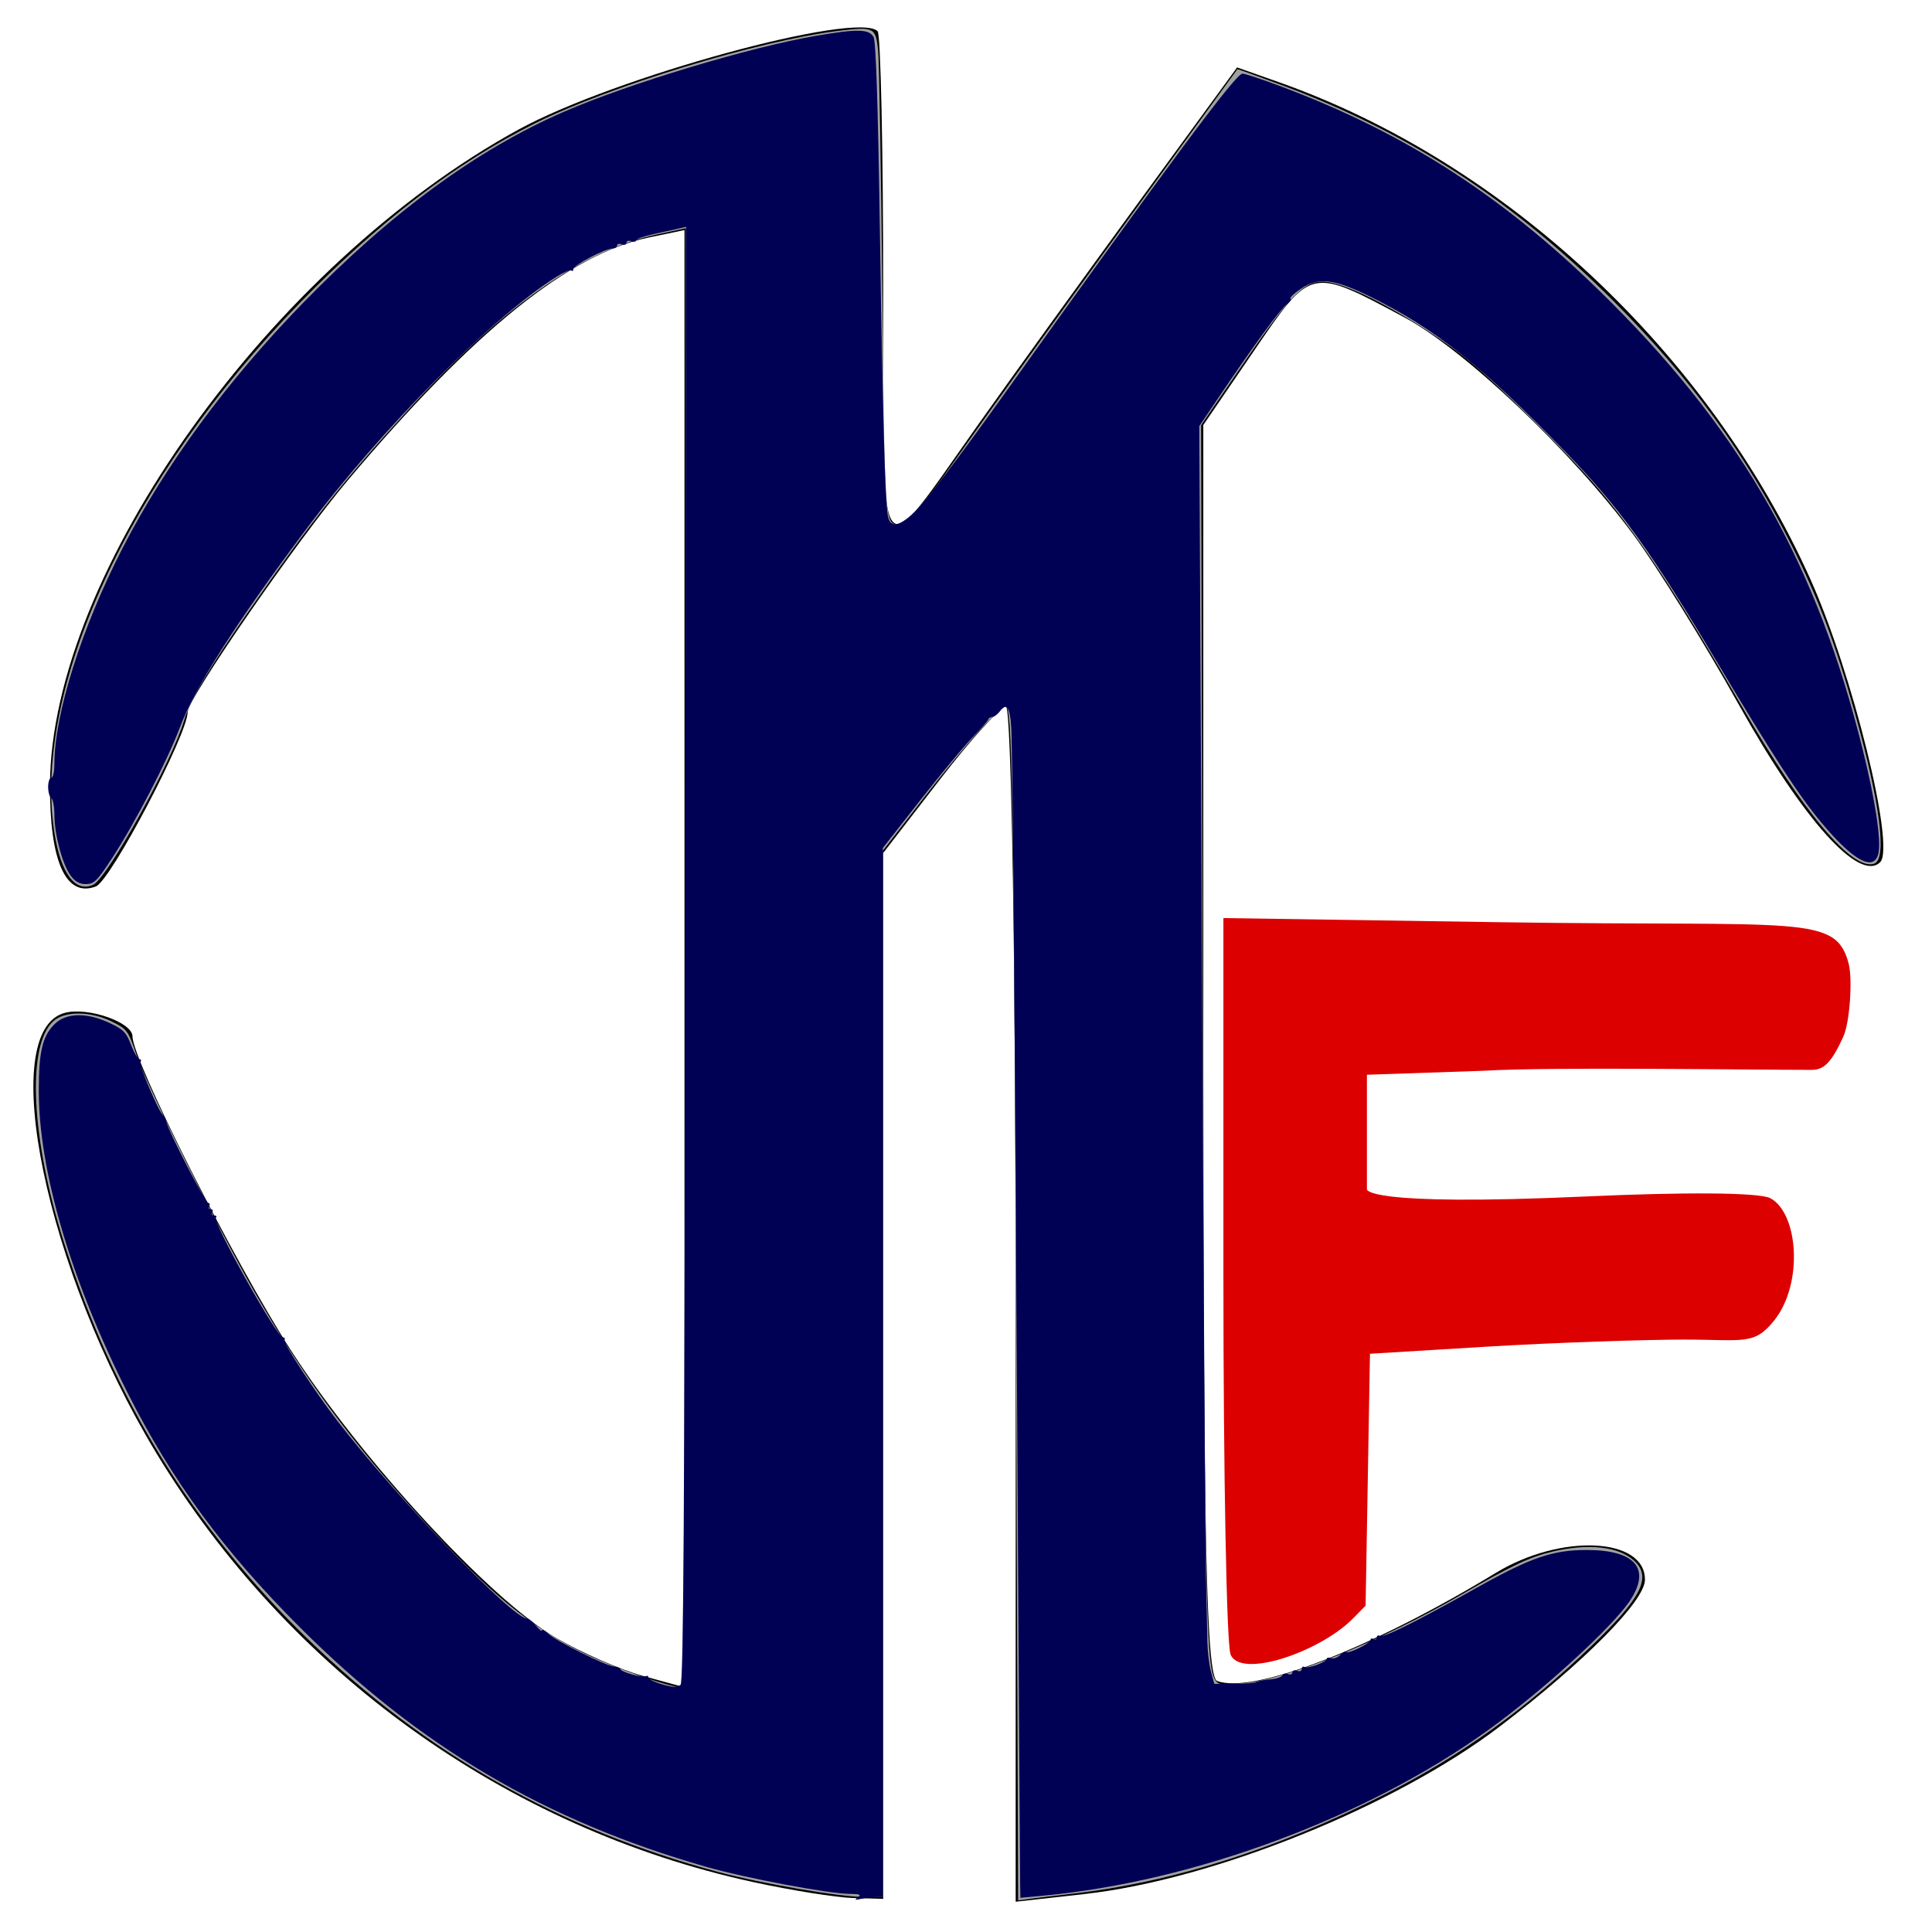
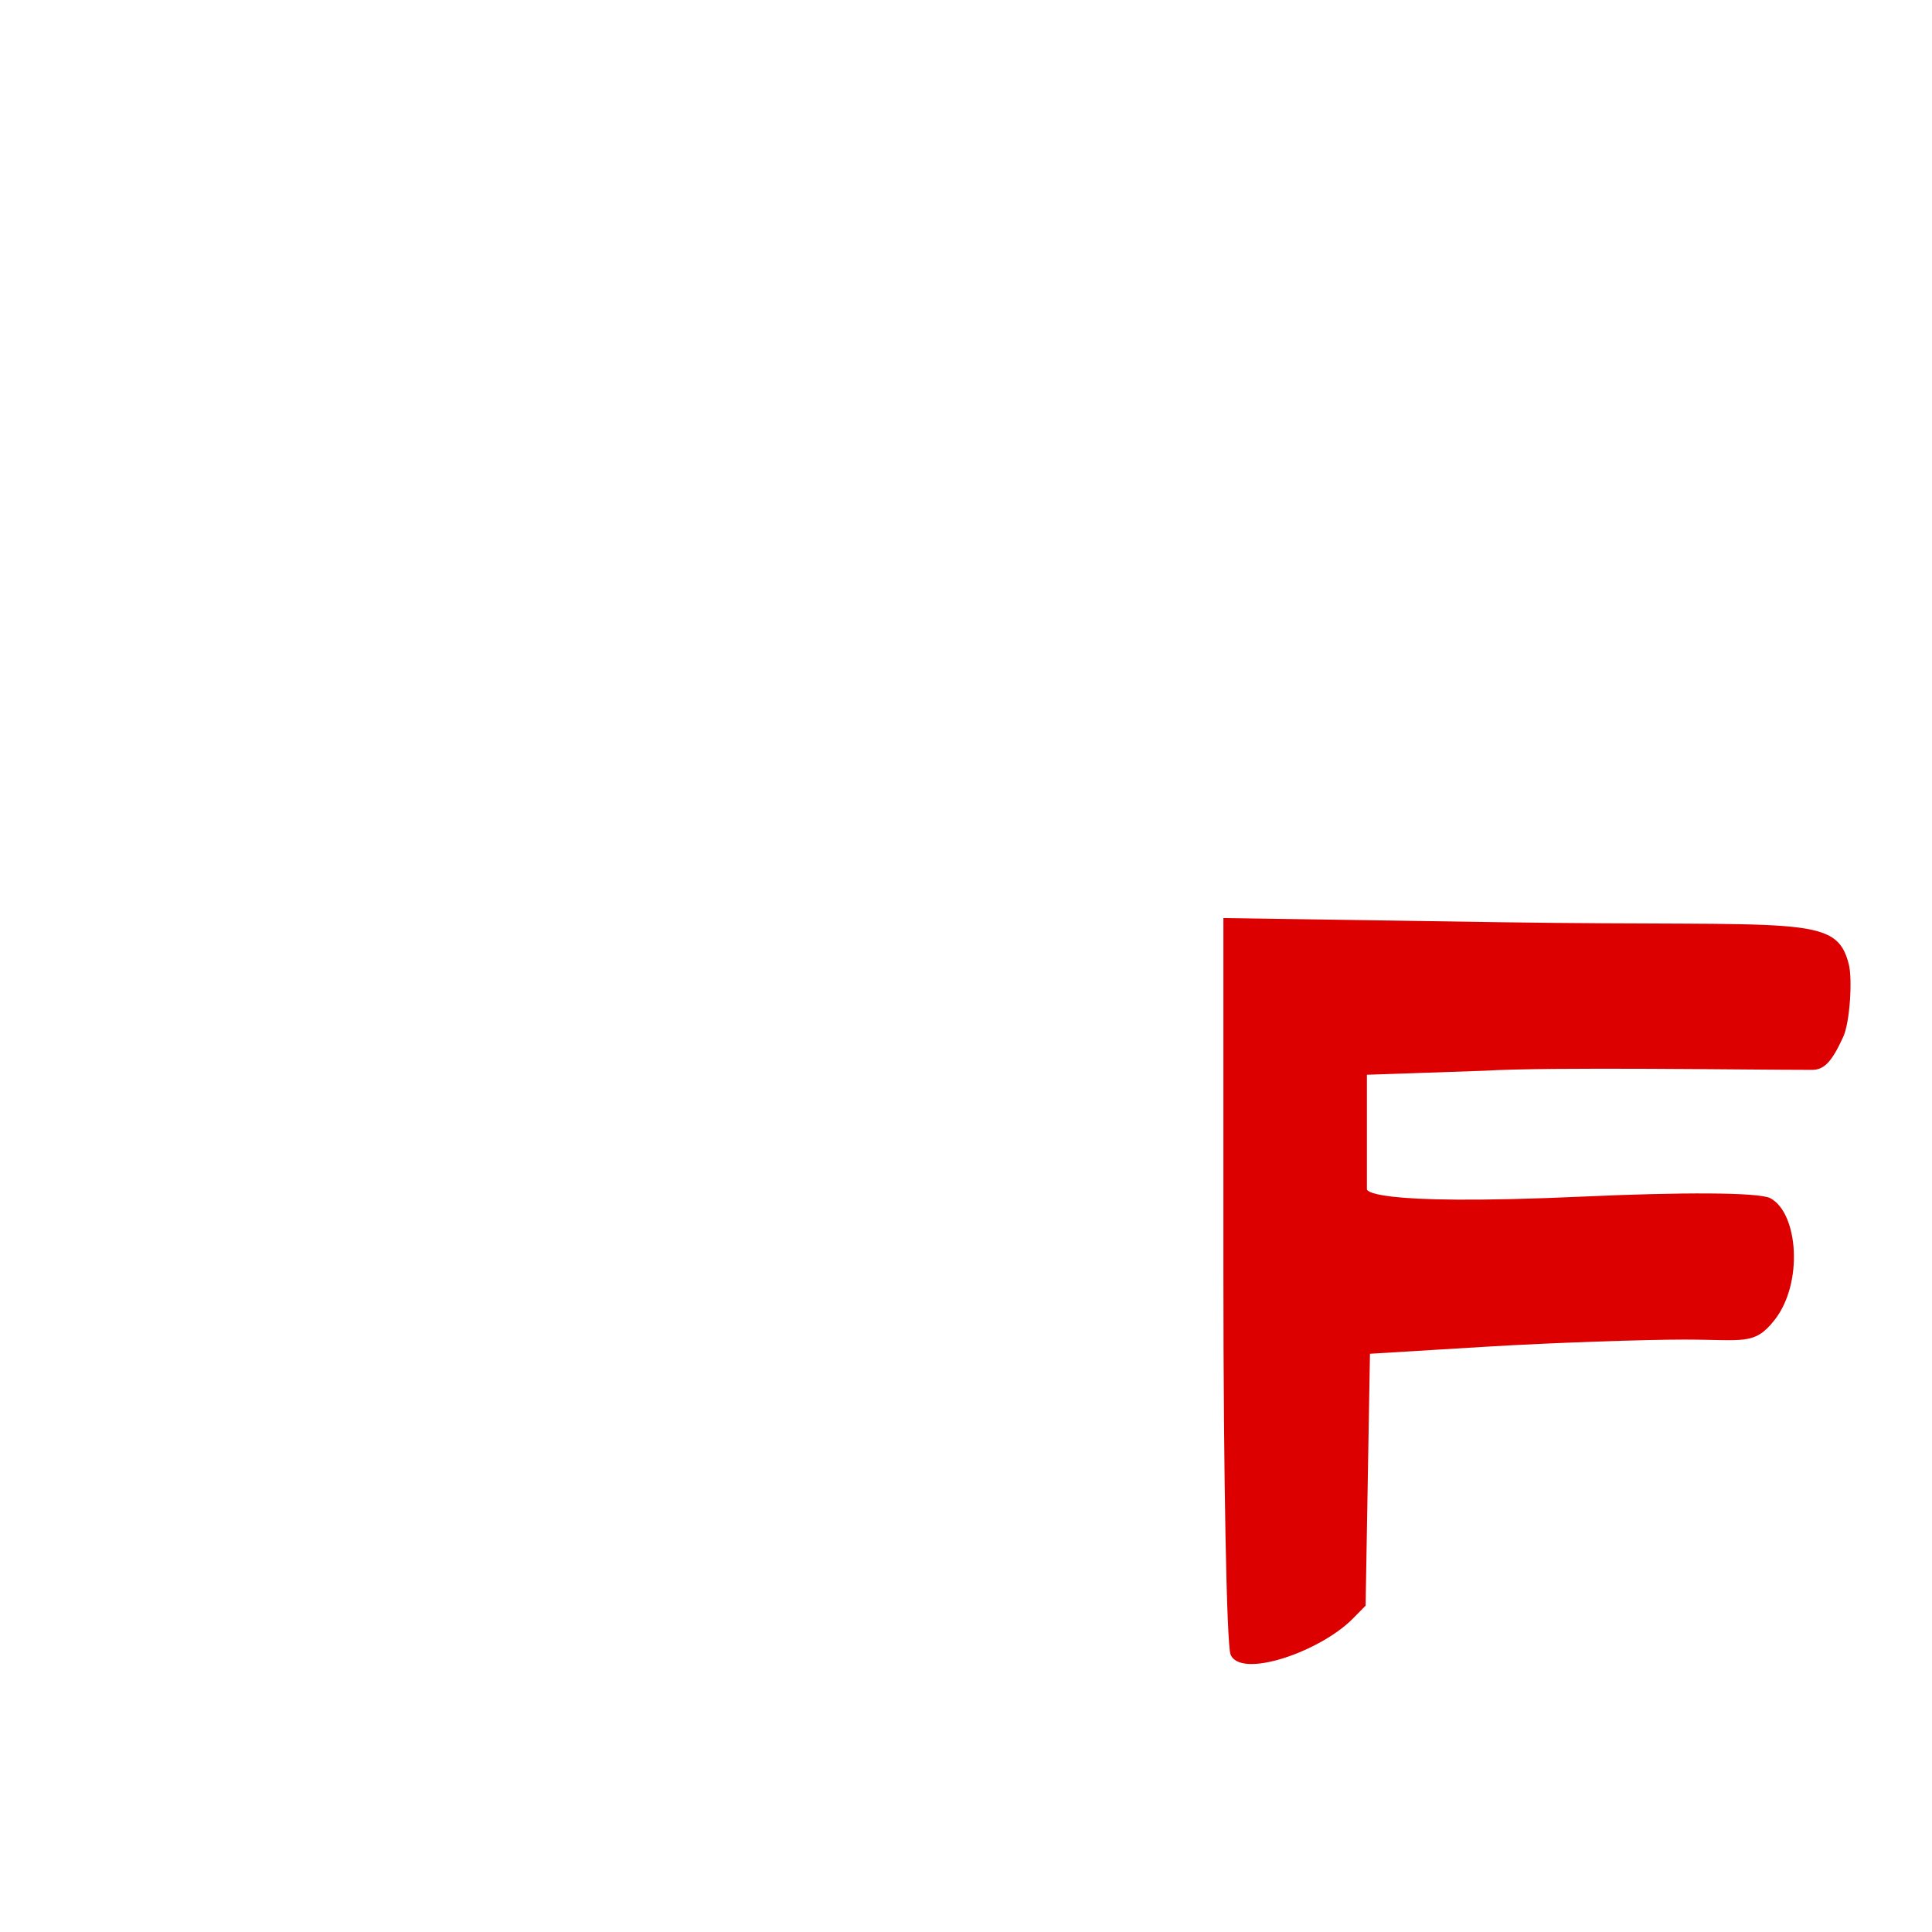
<svg xmlns="http://www.w3.org/2000/svg" viewBox="0 0 175 175" height="175" width="175" version="1.1" id="svg3390">
  <defs id="defs3394" />
-   <path id="path3400" d="M 68.197,170.472 C 45.895,165.63 26.16,151.436 14.145,131.597 4.155,115.101 -0.351,93.371 5.88,91.742 7.971,91.195 12,92.599 12,93.875 c 0,2.178 9.319,20.637 14.375,28.474 6.396,9.915 18.013,22.518 23.959,25.993 2.292,1.339 5.854,2.899 7.917,3.466 l 3.75,1.03 0,-65.999 0,-65.999 -3.25,0.677 C 51.537,23.022 42.912,29.982 31.521,43.489 26.918,48.946 17,63.288 17,64.486 17,66.516 10.023,79.777 8.685,80.291 5.975,81.331 4.499,78.067 4.526,71.096 4.603,51.878 24.556,23.983 47,11.717 55.665,6.981 77.637,0.971 79.495,2.828 79.773,3.106 80,13.705 80,26.381 c 0,26.253 -0.733,25.247 8.701,11.94 3.189,-4.498 9.749,-13.586 14.576,-20.196 l 8.778,-12.017 3.775,1.332 c 20.495,7.231 38.934,24.476 48.162,45.042 3.806,8.483 7.692,24.234 6.318,25.608 -1.871,1.871 -6.964,-3.8 -12.804,-14.255 -3.109,-5.566 -7.406,-12.493 -9.548,-15.393 -5.575,-7.547 -15.298,-16.772 -20.763,-19.7 -8.505,-4.558 -8.41,-4.579 -13.571,2.981 L 108.995,38.5 l 0.002,56.643 c 0.002,44.393 0.273,56.746 1.252,57.118 3.234,1.23 13.975,-2.937 25.25,-9.795 5.877,-3.575 13.5,-3.224 13.5,0.62 0,1.921 -5.416,7.399 -13.139,13.29 -9.491,7.239 -25.94,13.88 -37.611,15.184 L 92,172.258 92,118.129 C 92,87.617 91.616,64 91.12,64 c -0.484,0 -3.184,2.984 -6,6.632 L 80,77.264 80,124.632 80,172 77.25,171.921 c -1.512,-0.044 -5.586,-0.695 -9.053,-1.448 z" style="fill:#000000" />
  <g style="display:inline" id="layer1">
    <path id="path5053" d="m 111.46,149.848 c -0.354,-0.923 -0.644,-16.306 -0.644,-34.184 l 0,-32.506 25.25,0.379 c 27.156,0.408 30.249,-0.77 31.401,3.818 0.332,1.321 0.105,5.218 -0.503,6.553 -1.067,2.341 -1.756,3.001 -2.851,3.001 -5.701,0 -23.782,-0.281 -29.642,0.077 l -10.656,0.365 0,10.363 c 0,0 -0.515,1.589 19.869,0.66 8.45,-0.385 15.641,-0.392 16.675,0.161 2.525,1.351 3.004,7.693 0.383,11.026 -1.839,2.337 -2.77,1.773 -8.25,1.777 -3.398,0.002 -11.754,0.274 -17.864,0.645 l -10.537,0.64 -0.395,22.812 c 0,0 0.755,-0.75 -1.164,1.187 -2.992,3.02 -10.206,5.484 -11.073,3.225 z" style="fill:#dd0000;fill-opacity:1" />
  </g>
-   <path id="path3519" d="M 92.037,122.639 C 91.863,75.512 91.704,64.537 91.189,64.025 c -0.355,-0.353 -3.692,3.32 -7.63,8.4 l -3.591,4.632 0,47.386 0,47.386 -1.677,0 c -2.204,0 -9.272,-1.208 -13.19,-2.254 C 50.787,165.751 38.515,158.792 27.897,148.476 17.447,138.322 10.259,126.634 5.786,112.517 2.82,103.159 2.406,94.774 4.8,92.527 c 1.032,-0.969 3.392,-0.959 5.363,0.022 1.355,0.674 1.432,0.779 2.183,2.965 0.998,2.904 7.345,15.653 10.701,21.499 4.427,7.71 8.542,13.296 15.181,20.607 6.015,6.625 9.843,9.786 14.692,12.135 2.848,1.379 7.794,3.101 8.909,3.101 0.208,0 0.299,-19.955 0.299,-66.091 l 0,-66.091 -2.619,0.559 c -6.757,1.442 -13.939,6.516 -22.578,15.948 -5.834,6.37 -8.691,9.975 -14.383,18.149 -3.567,5.122 -5.344,8.118 -5.852,9.869 C 15.623,68.887 9.728,79.558 8.438,80.146 6.839,80.874 5.531,79.153 4.947,75.548 2.838,62.549 11.723,43.303 27.153,27.448 34.292,20.113 41.307,14.75 48.415,11.194 55.161,7.819 68.675,3.69 75.884,2.802 c 3.287,-0.405 3.441,-0.331 3.656,1.771 0.098,0.958 0.269,10.726 0.381,21.705 0.212,20.887 0.236,21.238 1.436,21.238 0.696,0 2.291,-1.777 4.831,-5.38 3.614,-5.127 11.167,-15.619 18.653,-25.91 3.965,-5.451 7.222,-9.932 7.238,-9.957 0.016,-0.025 1.876,0.642 4.135,1.483 11.303,4.21 20.845,10.427 29.905,19.488 6.99,6.99 12.063,13.954 16.216,22.259 2.419,4.838 3.924,8.829 5.663,15.022 2.311,8.229 2.962,13.331 1.75,13.716 -1.978,0.628 -6.354,-4.572 -11.911,-14.154 -6.21,-10.707 -9.525,-15.713 -13.312,-20.105 -2.52,-2.923 -8.61,-8.937 -11.32,-11.178 -3.556,-2.942 -9.37,-6.331 -12.14,-7.077 -2.644,-0.712 -3.552,0.078 -8.683,7.558 l -3.587,5.229 0.147,52.855 c 0.143,51.42 0.279,59.217 1.056,60.668 0.306,0.572 0.482,0.606 2.39,0.462 4.049,-0.306 12.446,-3.7 20.123,-8.133 4.454,-2.572 6.089,-3.342 8.108,-3.818 3.275,-0.772 6.012,-0.464 7.412,0.834 1.601,1.483 0.672,3.331 -3.867,7.699 -5.931,5.707 -11.827,9.949 -18.634,13.409 -9.831,4.996 -19.31,8.014 -28.431,9.05 -1.402,0.159 -3.073,0.359 -3.714,0.445 l -1.166,0.156 -0.183,-49.496 z" style="fill:#a0a0a0;stroke:none;stroke-width:1px;stroke-linecap:butt;stroke-linejoin:miter;stroke-opacity:1" />
-   <path id="path3521" d="m 77.702,171.857 c 0.331,-0.236 0.176,-0.304 -0.7,-0.308 -1.905,-0.007 -9.453,-1.428 -13.034,-2.452 C 49.358,164.916 37.946,158.184 27.126,147.364 20.263,140.501 15.613,134.175 11.597,126.238 6.451,116.068 3.509,106.078 3.513,98.791 c 0.002,-3.534 0.331,-4.927 1.419,-6.016 1.048,-1.048 2.898,-1.092 4.987,-0.119 1.244,0.579 1.524,0.863 1.95,1.979 0.274,0.717 0.615,1.303 0.759,1.303 0.144,0 0.189,0.117 0.1,0.261 -0.158,0.256 1.658,4.531 2.051,4.827 0.11,0.083 0.239,0.342 0.285,0.576 0.161,0.807 3.543,7.362 3.799,7.362 0.141,0 0.177,0.127 0.081,0.283 -0.096,0.156 -0.033,0.283 0.142,0.283 0.174,0 0.238,0.127 0.142,0.283 -0.096,0.156 -0.019,0.283 0.172,0.283 0.191,0 0.262,0.085 0.158,0.189 -0.349,0.349 5.524,10.855 6.069,10.855 0.159,0 0.221,0.111 0.137,0.246 -0.142,0.23 2.805,4.735 4.75,7.258 5.447,7.069 16.006,18.065 17.259,17.973 0.125,-0.009 0.471,0.276 0.769,0.633 0.298,0.357 0.546,0.549 0.551,0.426 0.005,-0.123 0.268,0.017 0.584,0.312 0.725,0.676 5.205,2.908 5.948,2.964 0.306,0.023 0.557,0.121 0.557,0.217 0,0.254 2.032,0.84 2.312,0.666 0.13,-0.08 0.236,-0.028 0.236,0.117 0,0.145 0.58,0.426 1.29,0.624 1,0.28 1.366,0.285 1.628,0.023 0.26,-0.26 0.357,-15.585 0.418,-66.195 l 0.08,-65.856 -0.646,0.15 c -0.355,0.083 -1.379,0.309 -2.275,0.503 -0.896,0.194 -1.628,0.456 -1.628,0.582 0,0.126 -0.191,0.156 -0.425,0.066 -0.234,-0.09 -0.425,-0.026 -0.425,0.142 0,0.168 -0.191,0.231 -0.425,0.142 -0.234,-0.09 -0.425,-0.043 -0.425,0.103 0,0.146 -0.178,0.266 -0.396,0.266 -0.645,0 -3.568,1.525 -3.568,1.861 0,0.17 -0.078,0.232 -0.173,0.137 -0.095,-0.095 -0.7,0.159 -1.345,0.564 -5.857,3.681 -15.875,13.782 -22.686,22.876 -6.434,8.589 -10.021,14.225 -11.445,17.981 -1.138,3.003 -4.05,8.614 -6.105,11.767 -1.375,2.109 -1.658,2.392 -2.396,2.392 -0.598,0 -1.002,-0.232 -1.417,-0.815 C 5.635,78.237 4.927,75.555 4.927,73.808 c 0,-0.737 -0.127,-1.418 -0.283,-1.515 -0.156,-0.096 -0.283,-0.55 -0.283,-1.008 0,-0.458 0.127,-0.833 0.283,-0.833 0.156,0 0.283,-0.557 0.283,-1.237 0,-4.536 2.461,-12.339 6.164,-19.546 3.878,-7.548 9.5,-15.189 16.347,-22.22 8.002,-8.216 15.776,-13.913 23.651,-17.33 5.912,-2.566 16.908,-5.873 22.911,-6.892 3.682,-0.625 4.738,-0.597 5.129,0.133 0.21,0.393 0.395,5.966 0.56,16.919 0.259,17.165 0.482,25.159 0.737,26.457 0.228,1.162 1.051,0.985 2.639,-0.566 0.757,-0.74 4.108,-5.168 7.448,-9.84 C 106.184,14.404 111.986,6.597 112.554,6.667 c 0.307,0.038 1.797,0.531 3.312,1.097 11.657,4.351 20.729,10.272 30.087,19.638 11.997,12.007 18.675,23.896 22.792,40.577 1.12,4.537 1.664,8.129 1.407,9.297 -0.38,1.731 -2.247,0.734 -5.172,-2.764 -2.032,-2.43 -4.425,-6.11 -9.362,-14.393 -6.145,-10.311 -8.859,-14.079 -13.83,-19.198 -7.497,-7.721 -11.729,-11.095 -17.539,-13.984 -3.355,-1.669 -4.795,-1.853 -6.364,-0.814 -0.637,0.421 -1.083,0.841 -0.992,0.932 0.091,0.091 -0.075,0.334 -0.368,0.54 -0.538,0.377 -2.992,3.736 -6.175,8.455 l -1.72,2.549 0.251,49.838 c 0.138,27.411 0.298,51.813 0.355,54.227 0.057,2.414 0.114,5.113 0.126,5.997 0.012,0.884 0.158,2.114 0.325,2.733 l 0.303,1.125 1.767,5.7e-4 c 0.972,2.8e-4 1.881,-0.07 2.021,-0.156 0.14,-0.086 0.712,-0.198 1.272,-0.248 0.559,-0.05 1.058,-0.215 1.109,-0.366 0.05,-0.151 0.274,-0.204 0.498,-0.119 0.224,0.086 0.406,0.019 0.406,-0.149 0,-0.168 0.191,-0.231 0.425,-0.142 0.234,0.09 0.425,0.014 0.425,-0.167 0,-0.182 0.109,-0.263 0.242,-0.181 0.298,0.184 2.024,-0.443 2.024,-0.735 0,-0.117 0.175,-0.145 0.388,-0.063 0.214,0.082 0.581,-0.043 0.816,-0.279 0.235,-0.235 0.491,-0.364 0.568,-0.287 0.199,0.199 2.193,-0.788 2.193,-1.086 0,-0.136 0.127,-0.169 0.283,-0.072 0.156,0.096 0.283,0.033 0.283,-0.142 0,-0.174 0.122,-0.241 0.271,-0.149 0.319,0.197 3.114,-1.191 8.79,-4.366 4.897,-2.739 6.864,-3.414 9.952,-3.414 4.392,0 5.842,1.687 3.93,4.573 -1.602,2.419 -7.962,8.222 -12.891,11.764 -11.013,7.912 -26.568,13.696 -40.281,14.976 l -2.053,0.192 -0.021,-1.24 c -0.012,-0.682 -0.142,-20.928 -0.29,-44.99 -0.239,-38.939 -0.344,-51.675 -0.486,-58.9 -0.049,-2.5 -0.374,-3.275 -1.01,-2.406 -0.227,0.311 -0.551,0.565 -0.719,0.565 -0.168,0 -0.338,0.103 -0.377,0.229 -0.039,0.126 -0.711,0.89 -1.493,1.699 -0.782,0.809 -2.916,3.379 -4.743,5.712 l -3.321,4.242 0,47.508 0,47.508 -0.637,0.004 c -0.35,0.002 -0.956,0.077 -1.345,0.166 -0.555,0.127 -0.616,0.097 -0.283,-0.141 l 0,1e-5 z" style="color:#000000;clip-rule:nonzero;display:inline;overflow:visible;visibility:visible;opacity:1;isolation:auto;mix-blend-mode:normal;color-interpolation:sRGB;color-interpolation-filters:linearRGB;solid-color:#000000;solid-opacity:1;fill:#000055;fill-opacity:1;fill-rule:nonzero;stroke:none;stroke-width:1px;stroke-linecap:butt;stroke-linejoin:miter;stroke-miterlimit:4;stroke-dasharray:none;stroke-dashoffset:0;stroke-opacity:1;color-rendering:auto;image-rendering:auto;shape-rendering:auto;text-rendering:auto;enable-background:accumulate" />
</svg>